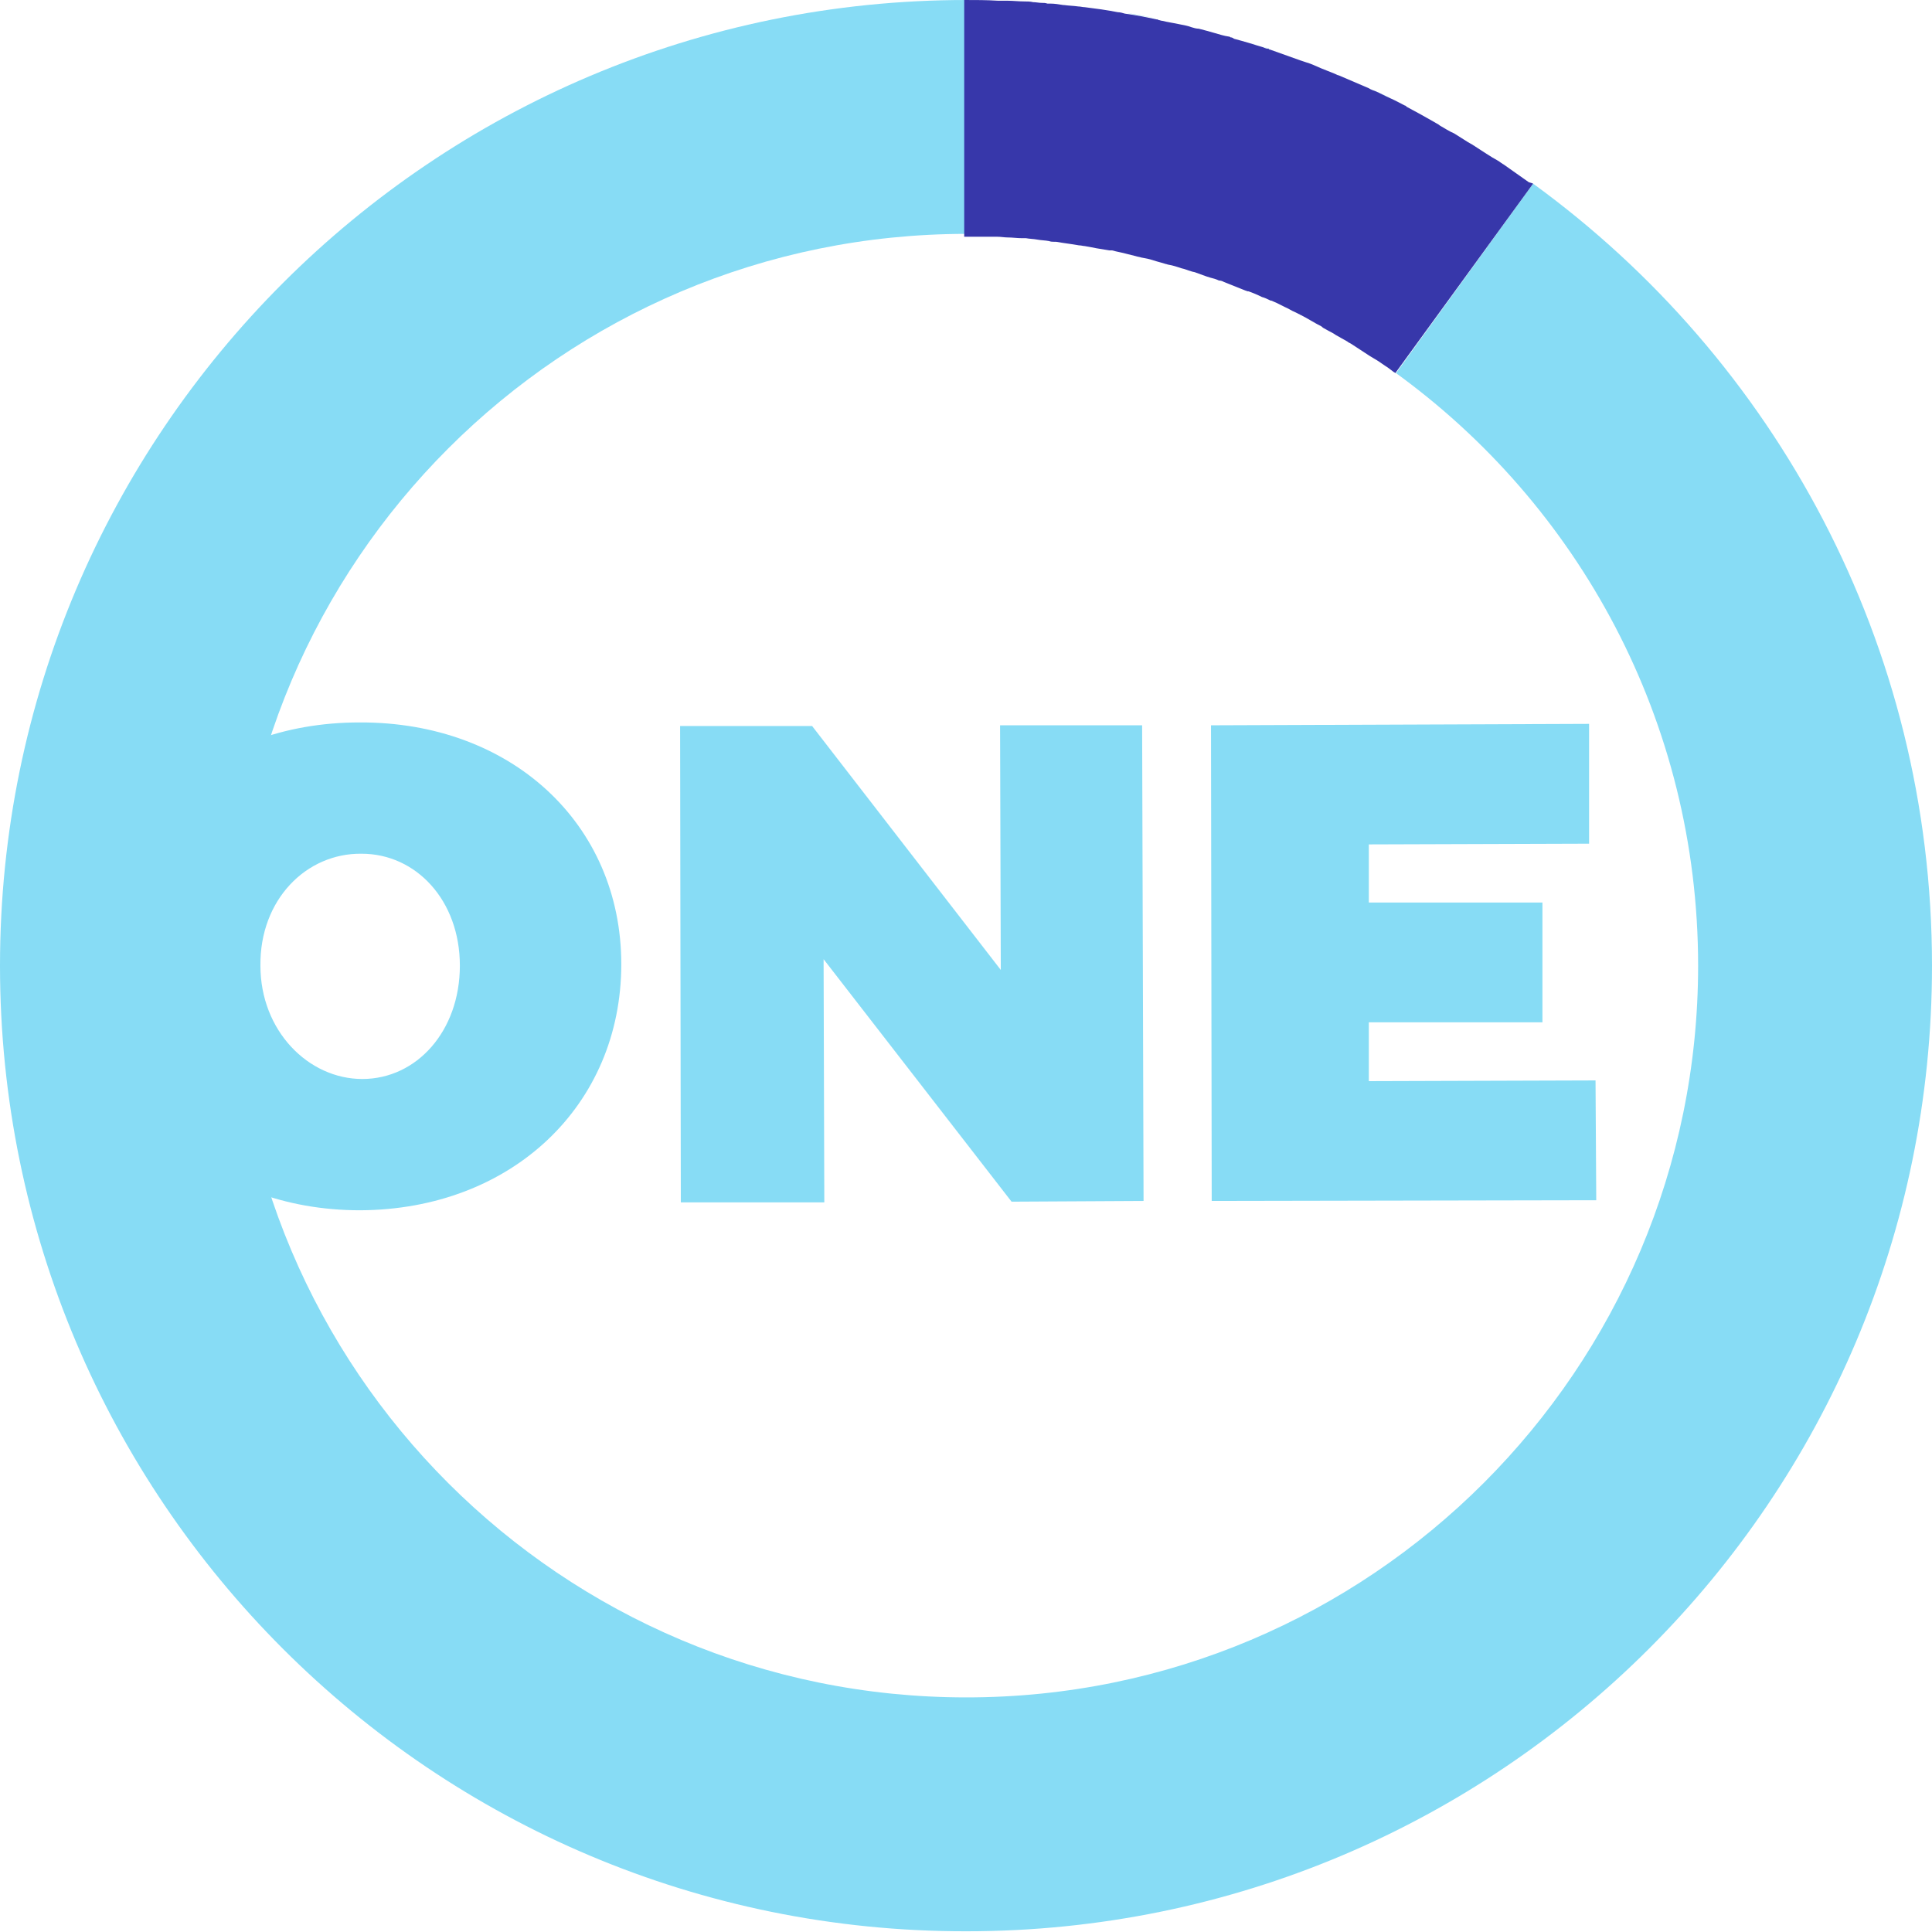
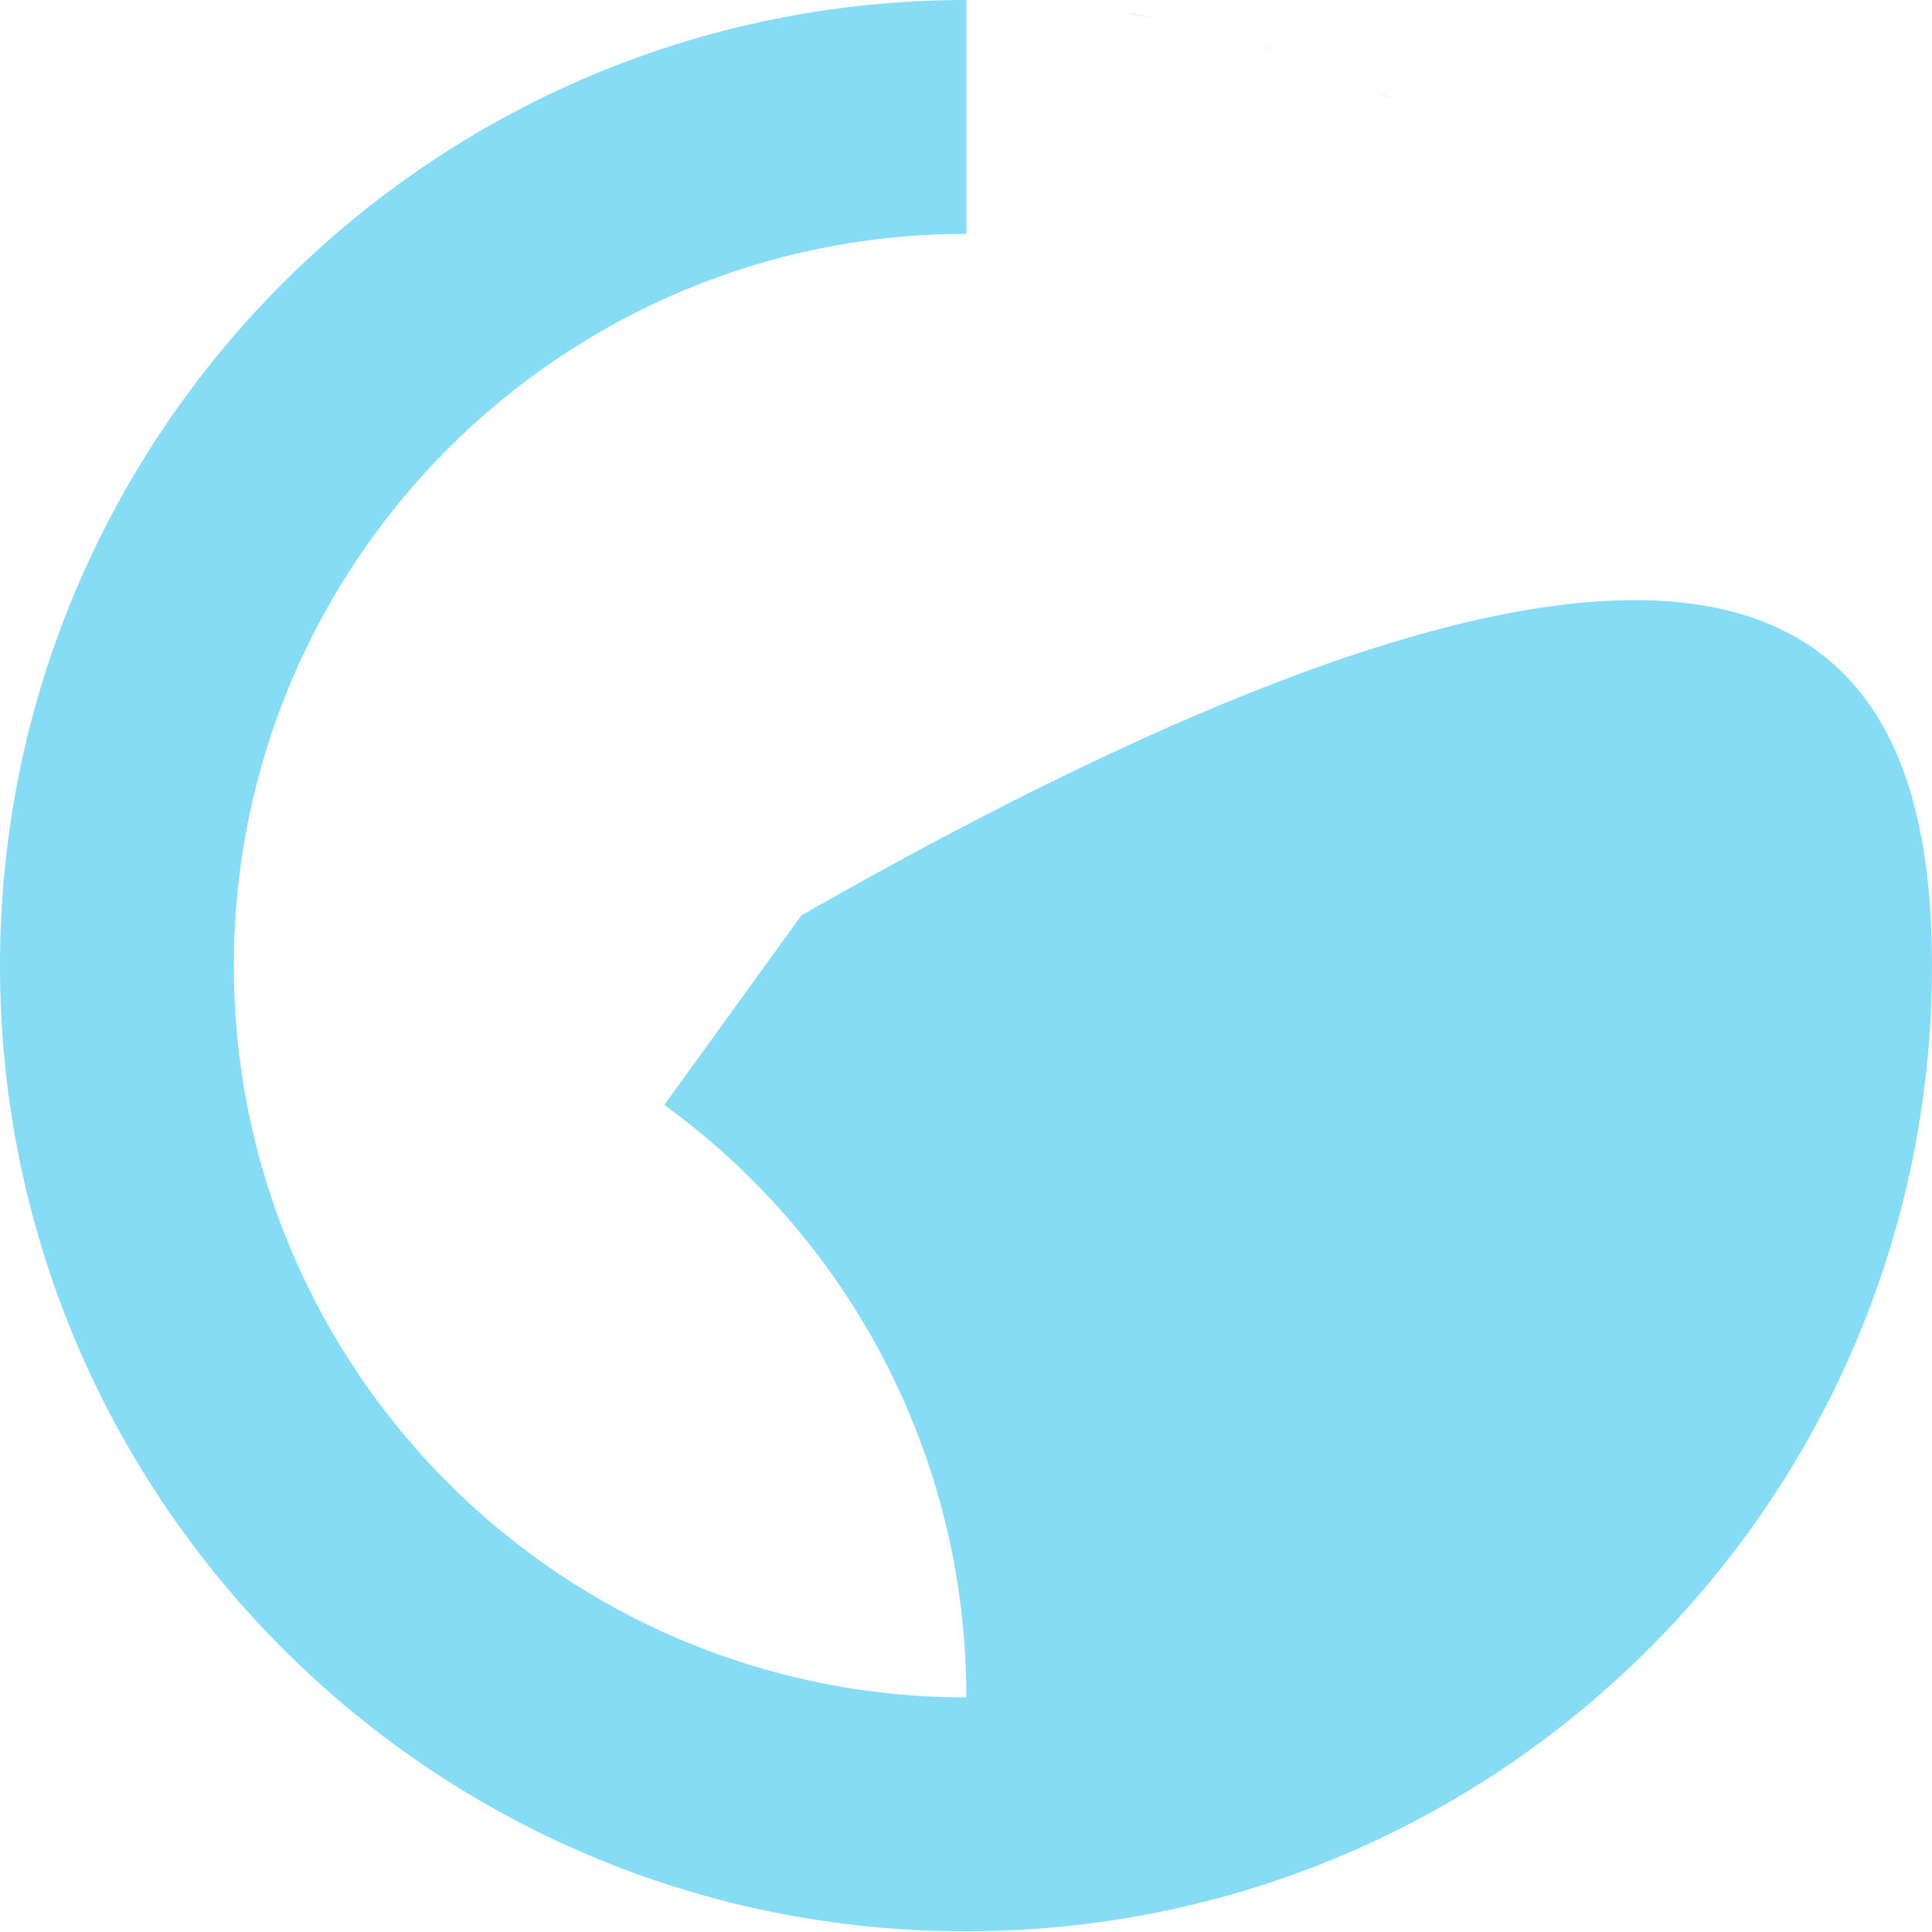
<svg xmlns="http://www.w3.org/2000/svg" version="1.1" id="ONE" x="0px" y="0px" viewBox="0 0 269.3 269.3" style="enable-background:new 0 0 269.3 269.3;" xml:space="preserve">
  <style type="text/css">
	.st0{fill:#87DCF5;}
	.st1{fill:#3737AA;}
</style>
  <path class="st0" d="M134.7,0c1.6,0,3.1,0,4.7,0.1C137.8,0,136.2,0,134.7,0z M156.9,1.8c1.5,0.2,3,0.5,4.4,0.8  C159.9,2.3,158.4,2.1,156.9,1.8z M176.3,6.6c-0.3-0.1-0.6-0.2-1-0.3c-0.3-0.1-0.6-0.2-1-0.3c0.9,0.3,1.8,0.5,2.7,0.8  C176.8,6.8,176.6,6.7,176.3,6.6z M186.8,10.5c1.4,0.6,2.8,1.2,4.2,1.8C189.6,11.7,188.2,11.1,186.8,10.5z M191.9,12.8  c-0.3-0.1-0.6-0.3-0.9-0.4c1,0.5,2,0.9,3,1.4C193.3,13.4,192.6,13.1,191.9,12.8z" />
-   <path class="st0" d="M269.3,134.6c0,74.4-60.3,134.6-134.6,134.6C60.3,269.3,0,209,0,134.6C0,60.3,60.3,0,134.7,0v32.6  c-56.4,0-102.1,45.7-102.1,102c0,56.4,45.7,102,102.1,102c56.3,0,102-45.7,102-102c0-34.1-16.7-64.3-42.4-82.8  c0.1,0.1,0.2,0.1,0.3,0.2l19.1-26.4C247.4,50.1,269.3,89.8,269.3,134.6z" />
+   <path class="st0" d="M269.3,134.6c0,74.4-60.3,134.6-134.6,134.6C60.3,269.3,0,209,0,134.6C0,60.3,60.3,0,134.7,0v32.6  c-56.4,0-102.1,45.7-102.1,102c0,56.4,45.7,102,102.1,102c0-34.1-16.7-64.3-42.4-82.8  c0.1,0.1,0.2,0.1,0.3,0.2l19.1-26.4C247.4,50.1,269.3,89.8,269.3,134.6z" />
  <g>
-     <path class="st0" d="M36.3,134.6c0,9.1,6.7,15.8,14.2,15.8c7.6,0,13.6-6.7,13.6-15.8c0-9.1-6.1-15.6-13.7-15.6   C42.7,118.9,36.2,125.4,36.3,134.6 M86.6,134.4c0,19.7-15.3,34.2-36.4,34.3c-21.1,0-36.5-14.4-36.5-34.1   c0-19.7,15.3-33.9,36.4-33.9C71.2,100.6,86.6,114.8,86.6,134.4" />
-   </g>
-   <polygon class="st0" points="141,167.5 114.8,133.7 114.9,167.6 94.9,167.6 94.8,101.2 113.2,101.2 139.5,135.2 139.4,101.1   159.2,101.1 159.4,167.4 " />
-   <polygon class="st0" points="190.8,117.7 190.8,125.8 215,125.8 215,142.5 190.8,142.5 190.8,150.7 222.4,150.6 222.5,167.3   168.9,167.4 168.8,101.1 221.5,100.9 221.5,117.6 " />
-   <path class="st1" d="M213.7,25.6L194.5,52c-0.1-0.1-0.2-0.1-0.3-0.2c-0.3-0.2-0.5-0.4-0.8-0.6c-0.5-0.3-1-0.7-1.5-1  c-0.2-0.1-0.3-0.2-0.5-0.3c-0.2-0.1-0.3-0.2-0.5-0.3c-0.9-0.6-1.7-1.1-2.6-1.7c-0.2-0.1-0.4-0.2-0.5-0.3c-0.5-0.3-1.1-0.6-1.6-0.9  c-0.4-0.3-0.9-0.5-1.4-0.8c-0.2-0.1-0.4-0.2-0.6-0.4c-1-0.5-1.9-1.1-2.9-1.6c-0.1,0-0.1-0.1-0.2-0.1c-0.2-0.1-0.4-0.2-0.6-0.3  c-0.5-0.2-0.9-0.5-1.4-0.7c-0.4-0.2-0.8-0.4-1.2-0.6c-0.2-0.1-0.5-0.2-0.7-0.3c0,0-0.1,0-0.1,0c-0.4-0.2-0.8-0.4-1.2-0.5  c-0.6-0.3-1.3-0.6-1.9-0.8c0,0-0.1,0-0.1,0c-0.1,0-0.2-0.1-0.3-0.1c-0.5-0.2-1-0.4-1.5-0.6c-0.5-0.2-1-0.4-1.5-0.6  c-0.2-0.1-0.4-0.2-0.7-0.2c-0.4-0.2-0.8-0.3-1.2-0.4c-0.7-0.2-1.4-0.5-2-0.7c-0.2-0.1-0.5-0.1-0.7-0.2c-0.4-0.1-0.8-0.3-1.3-0.4  c-0.6-0.2-1.2-0.4-1.8-0.5c-0.1,0-0.3-0.1-0.4-0.1c-0.6-0.2-1.1-0.3-1.7-0.5c-0.6-0.2-1.1-0.3-1.7-0.4c-0.3-0.1-0.5-0.1-0.8-0.2  c-0.4-0.1-0.8-0.2-1.2-0.3c-0.7-0.2-1.4-0.3-2.1-0.5c0,0-0.1,0-0.1,0c-0.1,0-0.2,0-0.3,0c-0.6-0.1-1.2-0.2-1.8-0.3  c-0.5-0.1-1-0.2-1.6-0.3c-0.2,0-0.5-0.1-0.8-0.1c-1.1-0.2-2.1-0.3-3.2-0.5c-0.1,0-0.2,0-0.3,0c-0.2,0-0.4,0-0.7-0.1  c-0.5-0.1-1.1-0.1-1.6-0.2c-0.5-0.1-1.1-0.1-1.6-0.2c-0.2,0-0.4,0-0.6,0c-0.6,0-1.3-0.1-1.9-0.1c-0.5,0-1-0.1-1.5-0.1  c0,0-0.1,0-0.2,0c-0.3,0-0.5,0-0.8,0h-0.1c-0.5,0-1.1,0-1.6,0c-0.6,0-1.3,0-1.9,0V0c1.6,0,3.1,0,4.7,0.1c0.1,0,0.1,0,0.2,0  c0.4,0,0.7,0,1.1,0c0.8,0,1.6,0.1,2.4,0.1c0.4,0,0.8,0,1.2,0.1c0.4,0,0.8,0.1,1.2,0.1h0c0.3,0,0.5,0,0.8,0.1c0.1,0,0.3,0,0.4,0  c0.6,0,1.2,0.1,1.8,0.2c0,0,0.1,0,0.1,0c0.7,0.1,1.3,0.1,2,0.2c0.3,0,0.6,0.1,0.9,0.1c1.6,0.2,3.1,0.4,4.6,0.7c0.3,0,0.7,0.1,1,0.2  c1.5,0.2,3,0.5,4.4,0.8c0.1,0,0.2,0,0.3,0.1c0.2,0,0.3,0.1,0.5,0.1c0.8,0.2,1.6,0.3,2.5,0.5c0.5,0.1,1.1,0.2,1.6,0.4  c0.3,0.1,0.7,0.2,1,0.2c0.8,0.2,1.5,0.4,2.2,0.6c0.7,0.2,1.3,0.4,2,0.5c0.1,0,0.1,0,0.2,0.1c0.2,0,0.4,0.1,0.5,0.2  c0.4,0.1,0.7,0.2,1.1,0.3c0.7,0.2,1.4,0.4,2,0.6c0.3,0.1,0.7,0.2,1,0.3c0.2,0.1,0.5,0.2,0.7,0.2c0,0,0.1,0,0.1,0.1c0,0,0.1,0,0.1,0  c1.4,0.5,2.8,1,4.2,1.5c0.3,0.1,0.6,0.2,0.9,0.3c0.7,0.2,1.3,0.5,2,0.8c0.7,0.3,1.3,0.5,2,0.8c0.2,0.1,0.4,0.2,0.5,0.2  c1.4,0.6,2.8,1.2,4.2,1.8c0.3,0.2,0.6,0.3,0.9,0.4c0.7,0.3,1.4,0.7,2.1,1c0.7,0.3,1.4,0.7,2,1c0.1,0,0.2,0.1,0.3,0.2  c1.3,0.7,2.6,1.4,3.8,2.1c0.3,0.2,0.6,0.3,0.8,0.5c0.7,0.4,1.3,0.8,2,1.1c0.6,0.4,1.3,0.8,1.9,1.2c0.2,0.1,0.5,0.3,0.7,0.4  c0.1,0.1,0.2,0.1,0.3,0.2c1.1,0.7,2.1,1.4,3.2,2c0.2,0.1,0.4,0.3,0.6,0.4c0.1,0.1,0.2,0.1,0.3,0.2c1.1,0.8,2.3,1.6,3.4,2.4  C213.4,25.5,213.5,25.5,213.7,25.6z" />
+     </g>
</svg>